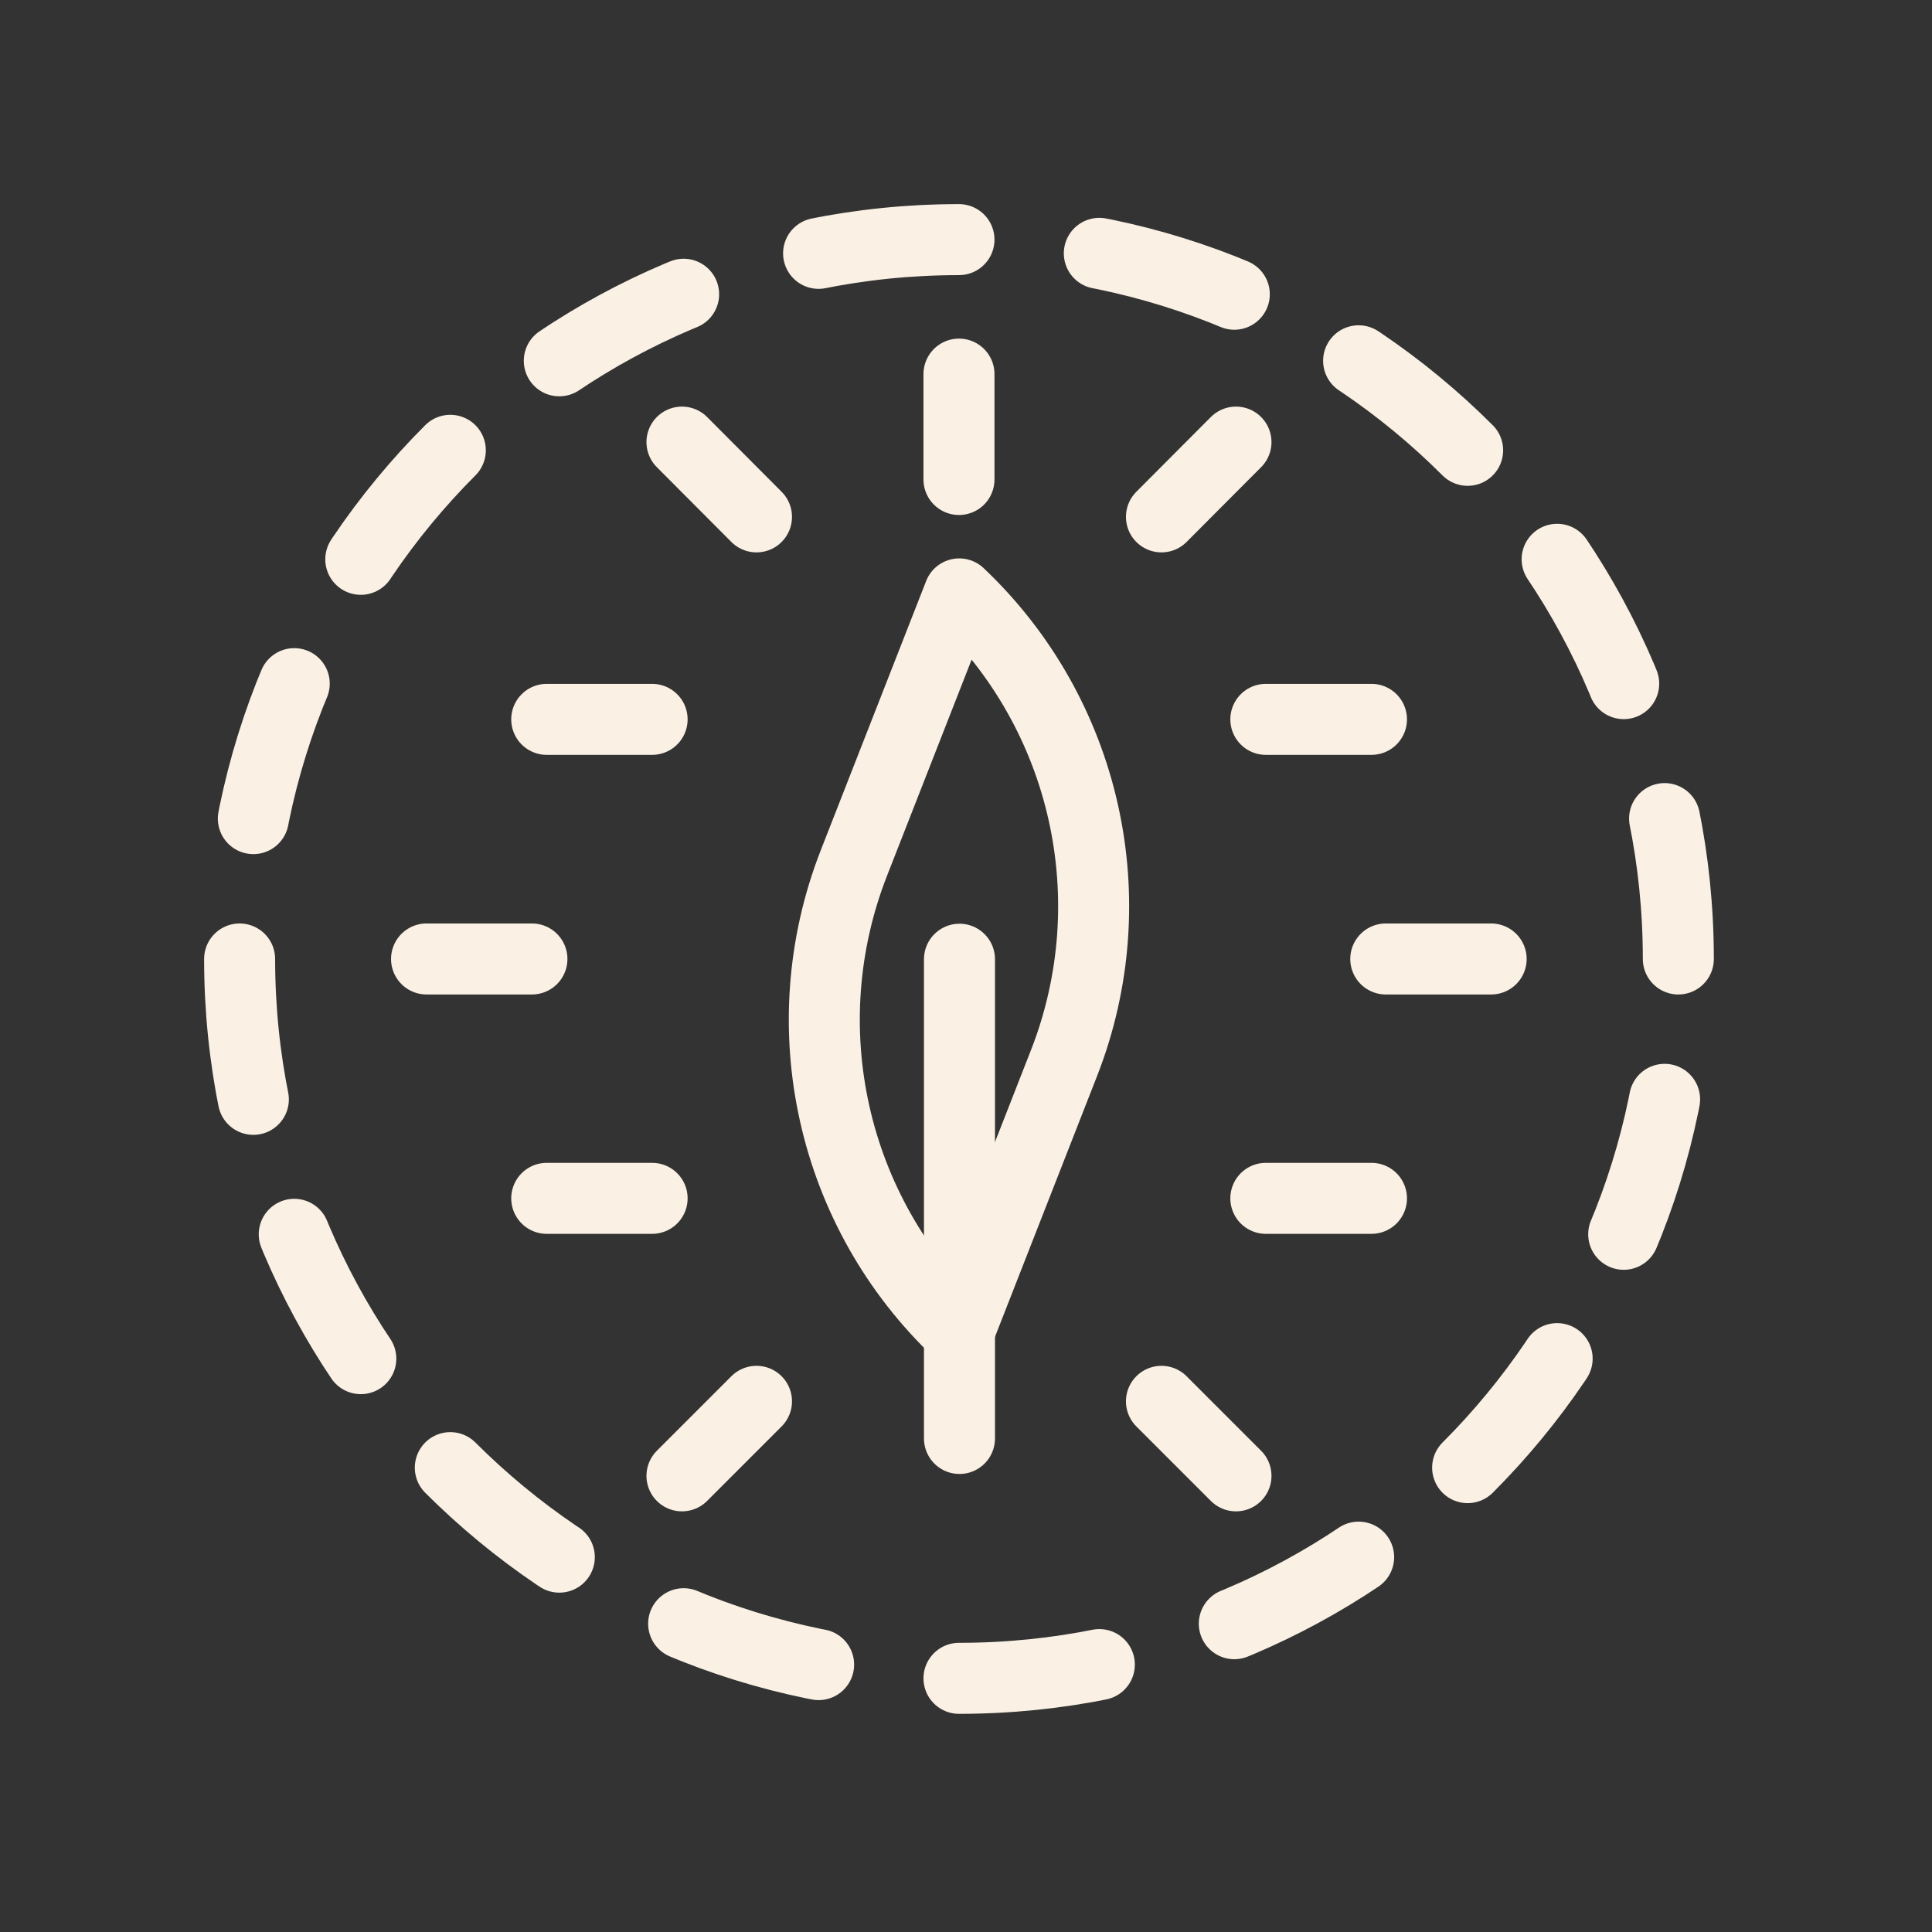
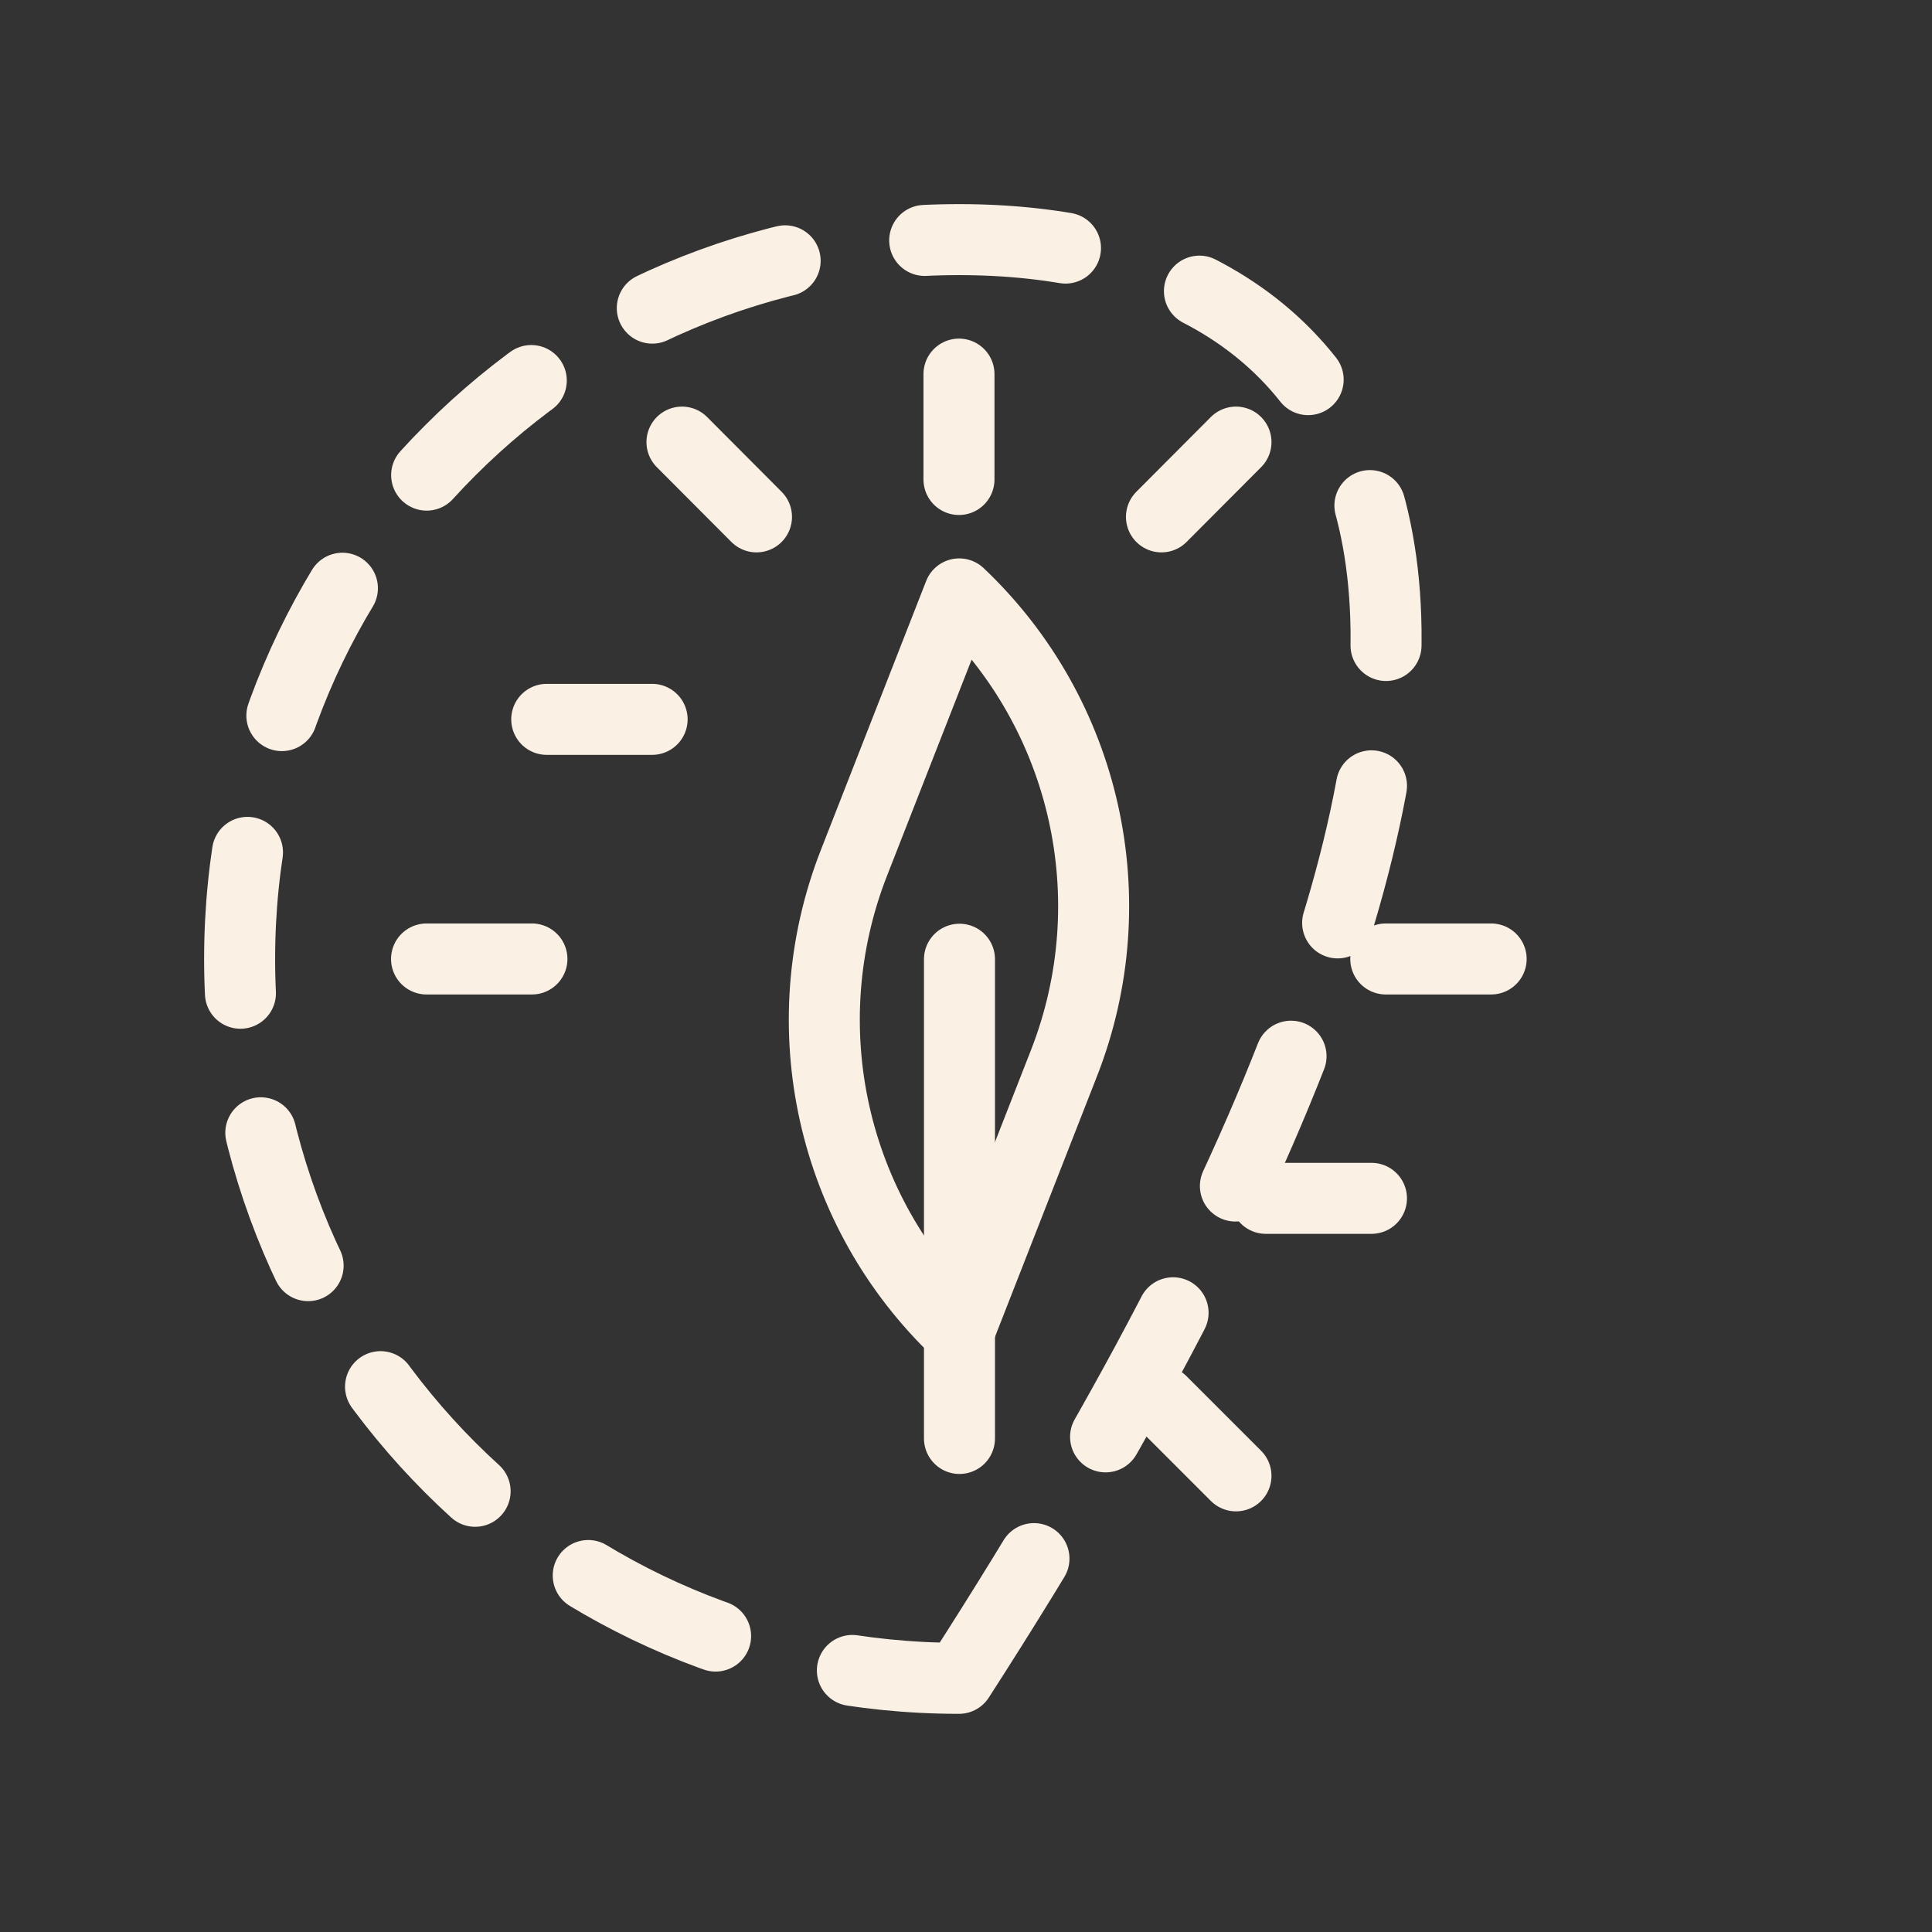
<svg xmlns="http://www.w3.org/2000/svg" width="77" height="77" viewBox="0 0 77 77" fill="none">
  <rect x="0" y="0" width="77" height="77" fill="#333333" stroke="none" />
-   <path d="M38.22 66.89C54.054 66.89 66.89 54.054 66.89 38.22C66.89 22.386 54.054 9.55 38.22 9.55C22.386 9.55 9.55 22.386 9.55 38.22C9.55 54.054 22.386 66.89 38.22 66.89Z" stroke="#FAF1E4" stroke-width="2.83" stroke-linecap="round" stroke-linejoin="round" stroke-dasharray="5.63 5.63" />
+   <path d="M38.22 66.89C66.89 22.386 54.054 9.55 38.22 9.55C22.386 9.55 9.55 22.386 9.55 38.22C9.55 54.054 22.386 66.89 38.22 66.89Z" stroke="#FAF1E4" stroke-width="2.83" stroke-linecap="round" stroke-linejoin="round" stroke-dasharray="5.63 5.63" />
  <path d="M38.23 23.67C43.3 28.47 44.95 35.86 42.41 42.36L38.21 53.09C33.14 48.29 31.49 40.9 34.03 34.4L38.23 23.67Z" stroke="#FAF1E4" stroke-width="2.83" stroke-linecap="round" stroke-linejoin="round" />
  <path d="M38.24 57.33V38.23" stroke="#FAF1E4" stroke-width="2.83" stroke-linecap="round" stroke-linejoin="round" />
  <path d="M21.2 38.22H17" stroke="#FAF1E4" stroke-width="2.83" stroke-linecap="round" stroke-linejoin="round" />
  <path d="M59.43 38.22H55.23" stroke="#FAF1E4" stroke-width="2.83" stroke-linecap="round" stroke-linejoin="round" />
  <path d="M25.99 28.67H21.79" stroke="#FAF1E4" stroke-width="2.83" stroke-linecap="round" stroke-linejoin="round" />
  <path d="M38.22 19.11V14.91" stroke="#FAF1E4" stroke-width="2.83" stroke-linecap="round" stroke-linejoin="round" />
  <path d="M30.15 20.6L27.18 17.62" stroke="#FAF1E4" stroke-width="2.83" stroke-linecap="round" stroke-linejoin="round" />
  <path d="M49.26 58.82L46.29 55.85" stroke="#FAF1E4" stroke-width="2.83" stroke-linecap="round" stroke-linejoin="round" />
  <path d="M46.29 20.6L49.26 17.62" stroke="#FAF1E4" stroke-width="2.83" stroke-linecap="round" stroke-linejoin="round" />
-   <path d="M54.66 28.67H50.45" stroke="#FAF1E4" stroke-width="2.83" stroke-linecap="round" stroke-linejoin="round" />
-   <path d="M25.99 47.76H21.79" stroke="#FAF1E4" stroke-width="2.83" stroke-linecap="round" stroke-linejoin="round" />
  <path d="M54.66 47.76H50.45" stroke="#FAF1E4" stroke-width="2.83" stroke-linecap="round" stroke-linejoin="round" />
-   <path d="M30.15 55.85L27.18 58.82" stroke="#FAF1E4" stroke-width="2.83" stroke-linecap="round" stroke-linejoin="round" />
</svg>